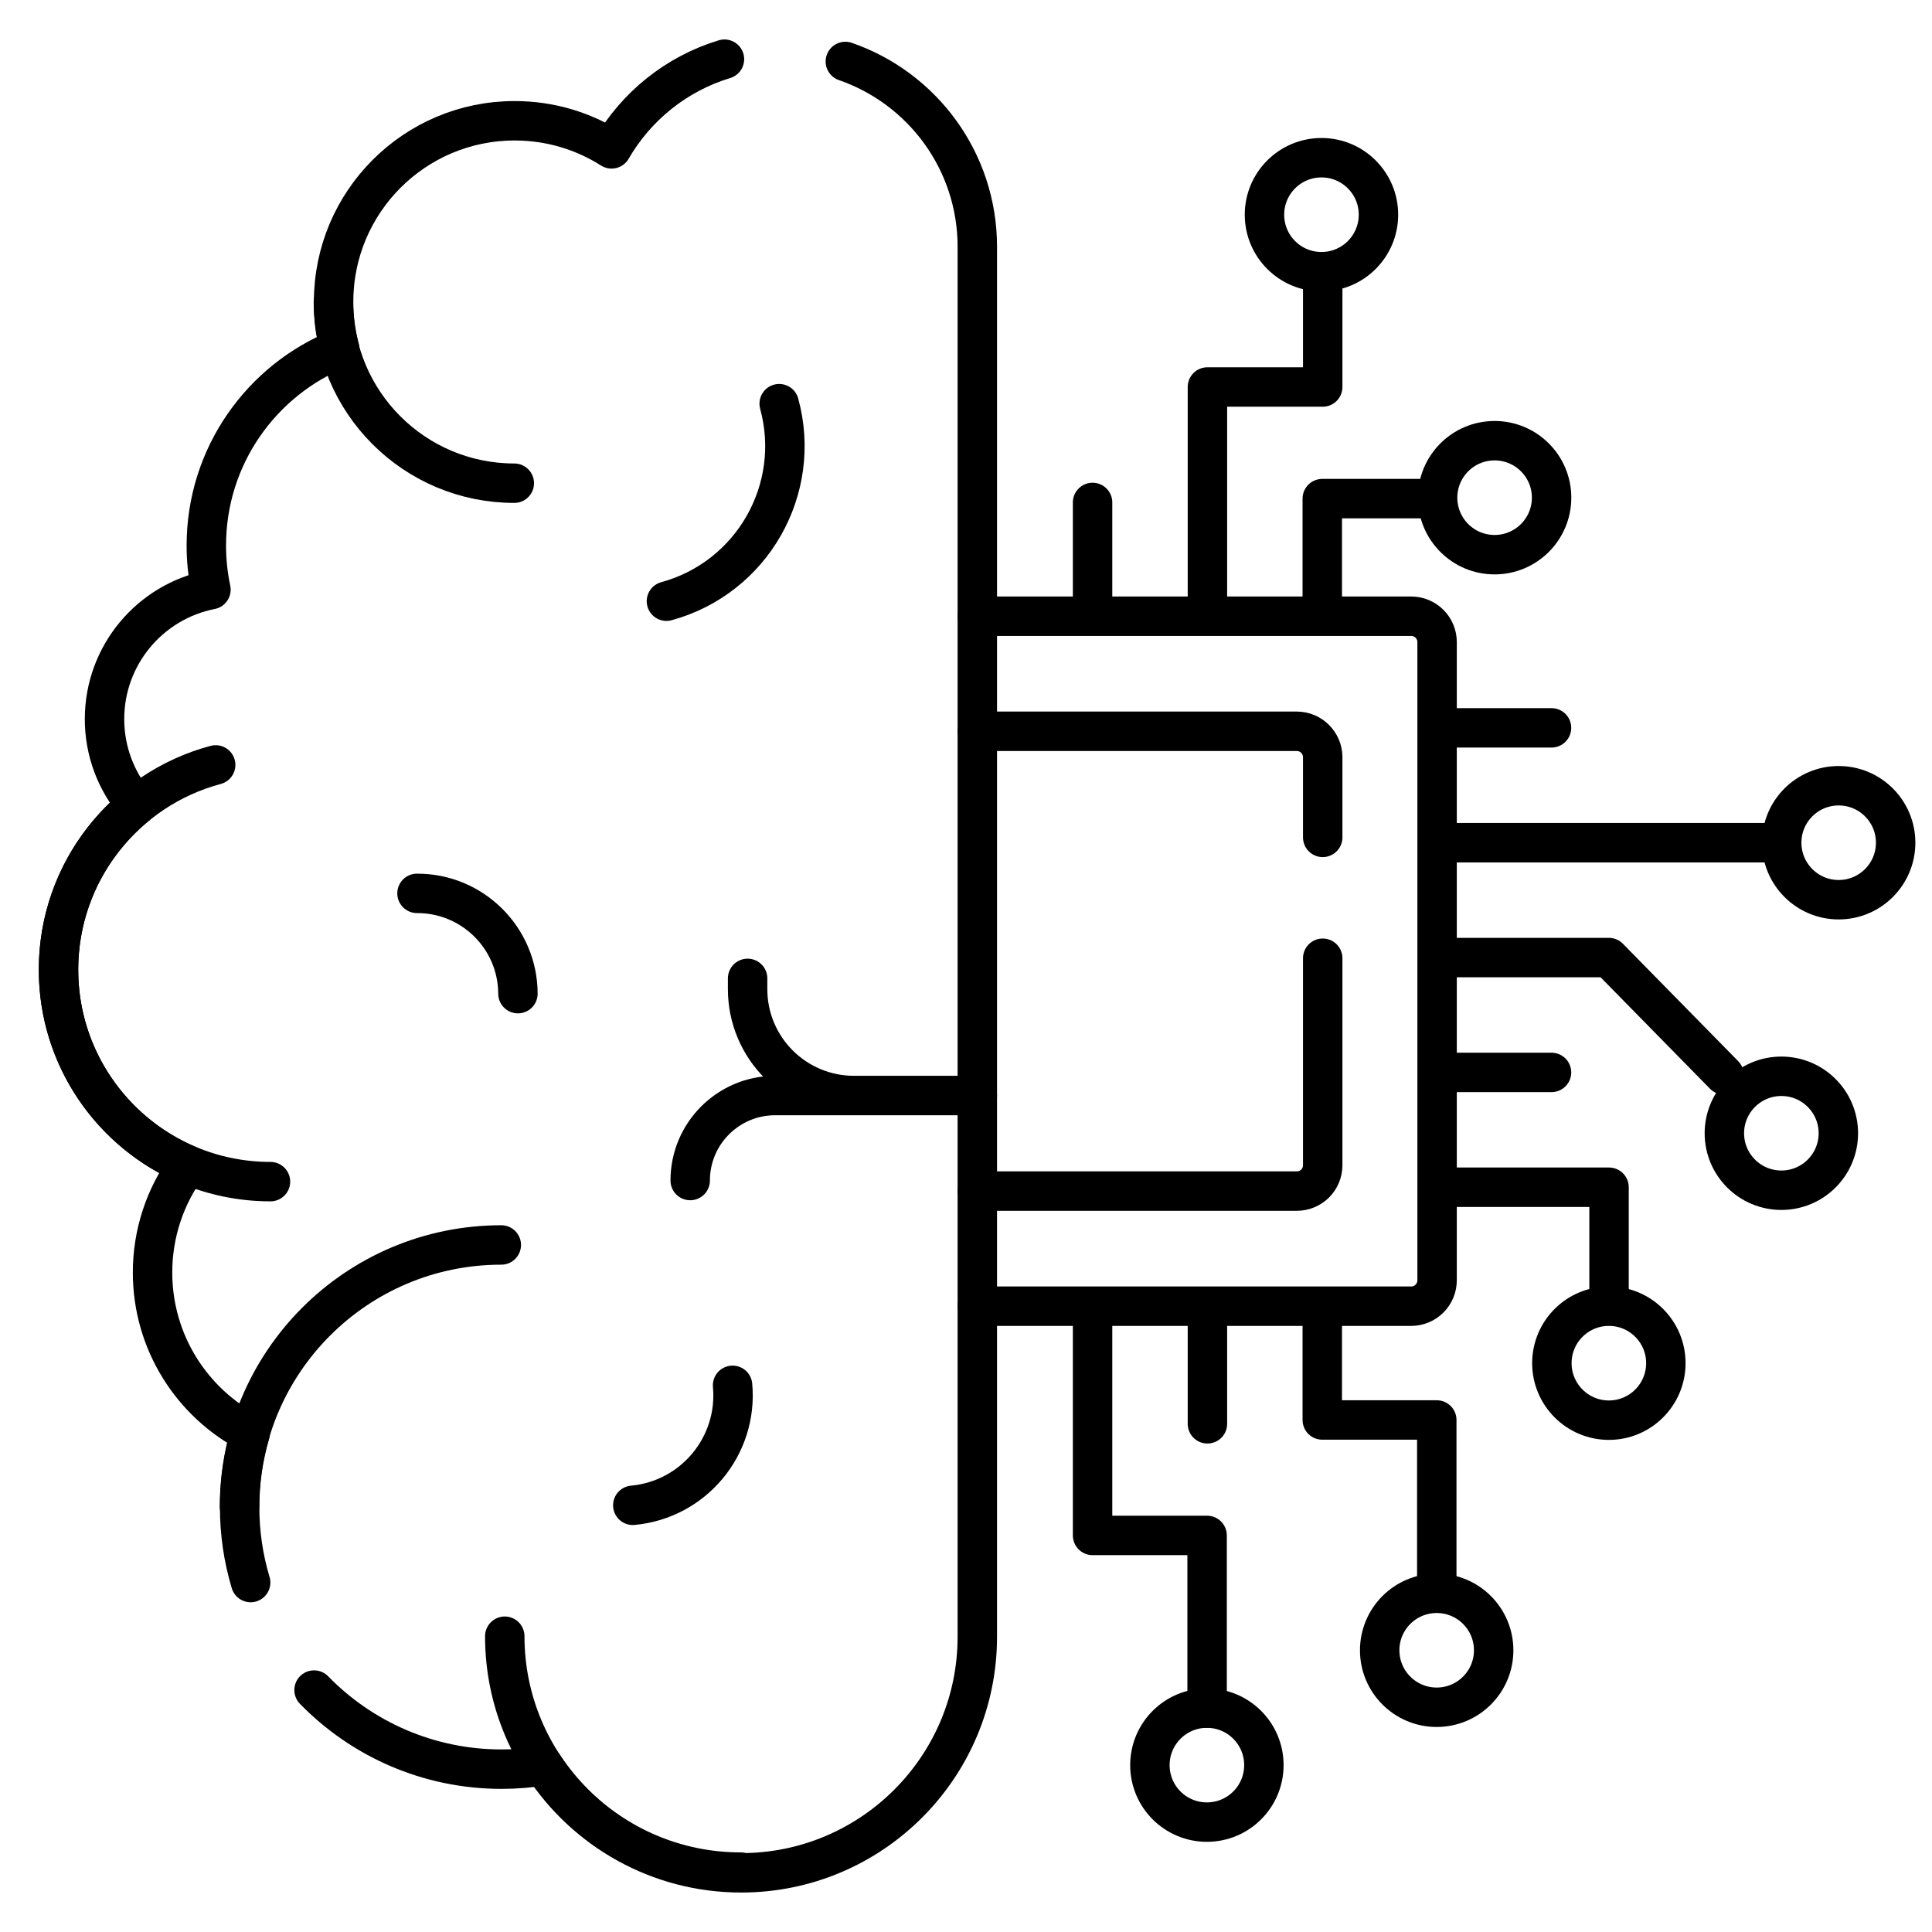
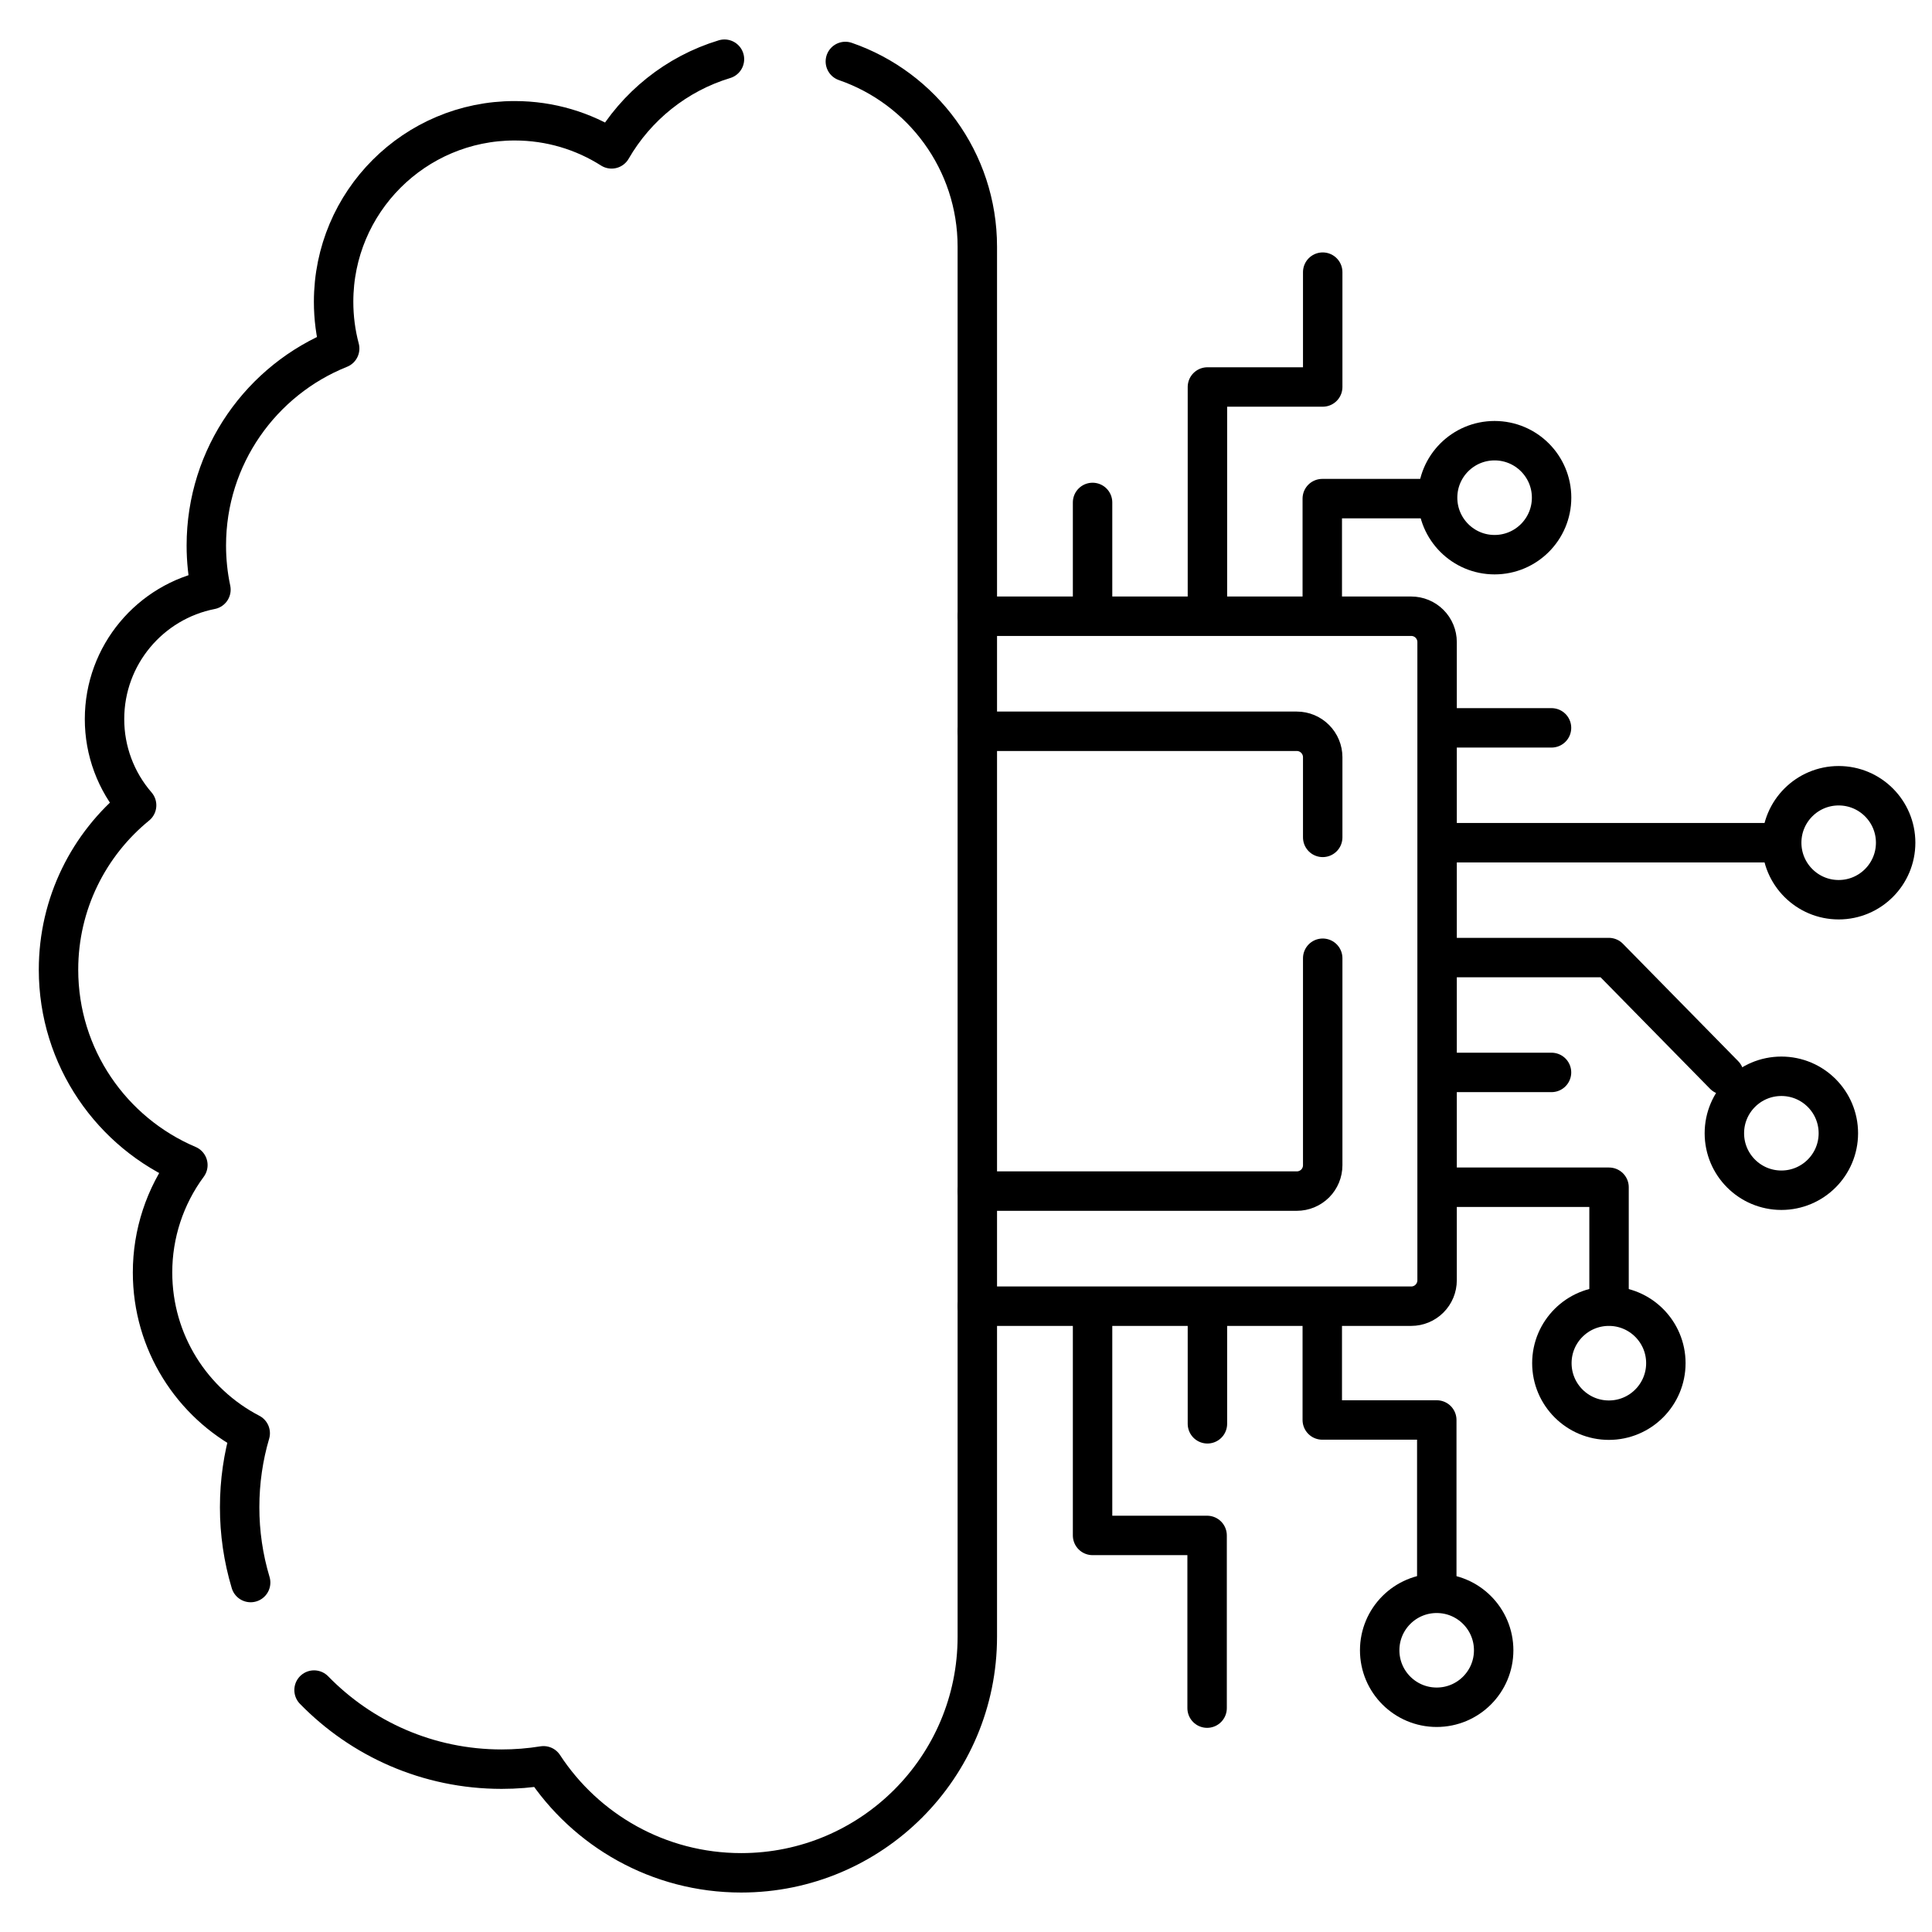
<svg xmlns="http://www.w3.org/2000/svg" width="49" height="49" viewBox="0 0 49 49" fill="none">
  <g clip-path="url(#clip0_629_1343)">
    <path d="M6.357 40.137C6.171 39.517 6.077 38.873 6.078 38.225C6.078 37.574 6.171 36.945 6.346 36.35C4.874 35.586 3.869 34.047 3.869 32.274C3.868 31.293 4.182 30.337 4.765 29.549C2.837 28.731 1.484 26.82 1.484 24.594C1.484 22.912 2.256 21.411 3.465 20.424C2.939 19.817 2.65 19.041 2.651 18.238C2.651 16.611 3.812 15.256 5.35 14.955C5.272 14.587 5.233 14.212 5.233 13.835C5.233 11.57 6.633 9.632 8.615 8.839C8.512 8.452 8.461 8.054 8.461 7.654C8.461 5.118 10.517 3.063 13.053 3.063C13.957 3.063 14.8 3.324 15.511 3.776C16.136 2.694 17.156 1.87 18.374 1.501M21.44 1.559C23.388 2.232 24.787 4.081 24.787 6.258V41.511C24.787 44.818 22.106 47.499 18.799 47.499C16.701 47.499 14.854 46.419 13.785 44.785C13.434 44.842 13.078 44.87 12.723 44.87C10.857 44.87 9.172 44.102 7.965 42.864" stroke="black" stroke-miterlimit="10" stroke-linecap="round" stroke-linejoin="round" />
-     <path d="M8.456 7.667C8.456 10.201 10.51 12.255 13.044 12.255M12.714 31.575C9.047 31.575 6.074 34.547 6.074 38.215M5.47 19.4C3.175 20.012 1.484 22.106 1.484 24.594C1.484 27.562 3.891 29.969 6.86 29.969M16.902 15.248C19.075 14.654 20.356 12.411 19.762 10.238M16.049 38.178C17.588 38.036 18.721 36.674 18.58 35.135M13.136 25.201C13.131 23.792 11.986 22.654 10.576 22.658M12.802 41.498C12.802 44.803 15.481 47.481 18.786 47.481M24.787 27.785H21.66M21.66 27.785C20.169 27.785 18.961 26.577 18.961 25.087V24.814M21.66 27.785H19.66C18.47 27.785 17.505 28.75 17.505 29.941" stroke="black" stroke-miterlimit="10" stroke-linecap="round" stroke-linejoin="round" />
    <path d="M24.789 33.128H35.792C35.966 33.128 36.133 33.059 36.256 32.935C36.379 32.812 36.448 32.645 36.448 32.471V16.285C36.448 16.111 36.379 15.944 36.256 15.821C36.133 15.698 35.966 15.629 35.792 15.629H24.789M27.71 15.537V12.743M30.623 15.537V9.815H33.547V6.902M33.536 15.537V12.646H36.44M36.459 18.46H39.35M36.459 21.373H45.178M36.459 24.286H40.804L43.728 27.264M36.459 27.199H39.35M36.459 30.111H40.809V33.117M27.71 33.22V38.942H30.615V43.322M30.623 36.111V33.22M33.536 33.22V36.014H36.44V40.399" stroke="black" stroke-miterlimit="10" stroke-linecap="round" stroke-linejoin="round" />
    <path d="M33.547 24.303V29.553C33.547 29.727 33.478 29.894 33.355 30.017C33.231 30.14 33.064 30.209 32.89 30.209H24.789M24.789 18.547H32.89C33.064 18.547 33.231 18.616 33.354 18.74C33.477 18.863 33.547 19.03 33.547 19.204V21.238" stroke="black" stroke-miterlimit="10" stroke-linecap="round" stroke-linejoin="round" />
    <path d="M37.906 14.068C38.705 14.068 39.352 13.42 39.352 12.622C39.352 11.824 38.705 11.177 37.906 11.177C37.108 11.177 36.461 11.824 36.461 12.622C36.461 13.42 37.108 14.068 37.906 14.068Z" stroke="black" stroke-miterlimit="10" stroke-linecap="round" stroke-linejoin="round" />
    <path d="M46.633 22.819C47.431 22.819 48.078 22.171 48.078 21.373C48.078 20.575 47.431 19.928 46.633 19.928C45.835 19.928 45.188 20.575 45.188 21.373C45.188 22.171 45.835 22.819 46.633 22.819Z" stroke="black" stroke-miterlimit="10" stroke-linecap="round" stroke-linejoin="round" />
    <path d="M45.18 30.187C45.978 30.187 46.625 29.54 46.625 28.742C46.625 27.944 45.978 27.297 45.18 27.297C44.382 27.297 43.734 27.944 43.734 28.742C43.734 29.54 44.382 30.187 45.18 30.187Z" stroke="black" stroke-miterlimit="10" stroke-linecap="round" stroke-linejoin="round" />
    <path d="M40.805 36.019C41.603 36.019 42.25 35.371 42.25 34.573C42.25 33.775 41.603 33.128 40.805 33.128C40.007 33.128 39.359 33.775 39.359 34.573C39.359 35.371 40.007 36.019 40.805 36.019Z" stroke="black" stroke-miterlimit="10" stroke-linecap="round" stroke-linejoin="round" />
-     <path d="M33.516 6.891C34.314 6.891 34.961 6.244 34.961 5.445C34.961 4.647 34.314 4 33.516 4C32.717 4 32.07 4.647 32.07 5.445C32.07 6.244 32.717 6.891 33.516 6.891Z" stroke="black" stroke-miterlimit="10" stroke-linecap="round" stroke-linejoin="round" />
-     <path d="M30.61 46.213C31.408 46.213 32.055 45.566 32.055 44.768C32.055 43.969 31.408 43.322 30.61 43.322C29.811 43.322 29.164 43.969 29.164 44.768C29.164 45.566 29.811 46.213 30.61 46.213Z" stroke="black" stroke-miterlimit="10" stroke-linecap="round" stroke-linejoin="round" />
    <path d="M36.438 43.3C37.236 43.3 37.883 42.653 37.883 41.855C37.883 41.057 37.236 40.41 36.438 40.41C35.639 40.41 34.992 41.057 34.992 41.855C34.992 42.653 35.639 43.3 36.438 43.3Z" stroke="black" stroke-miterlimit="10" stroke-linecap="round" stroke-linejoin="round" />
  </g>
  <defs>
    <clipPath id="clip0_629_1343">
      <rect width="48" height="48" fill="white" transform="translate(0.781 0.5)" />
    </clipPath>
  </defs>
</svg>